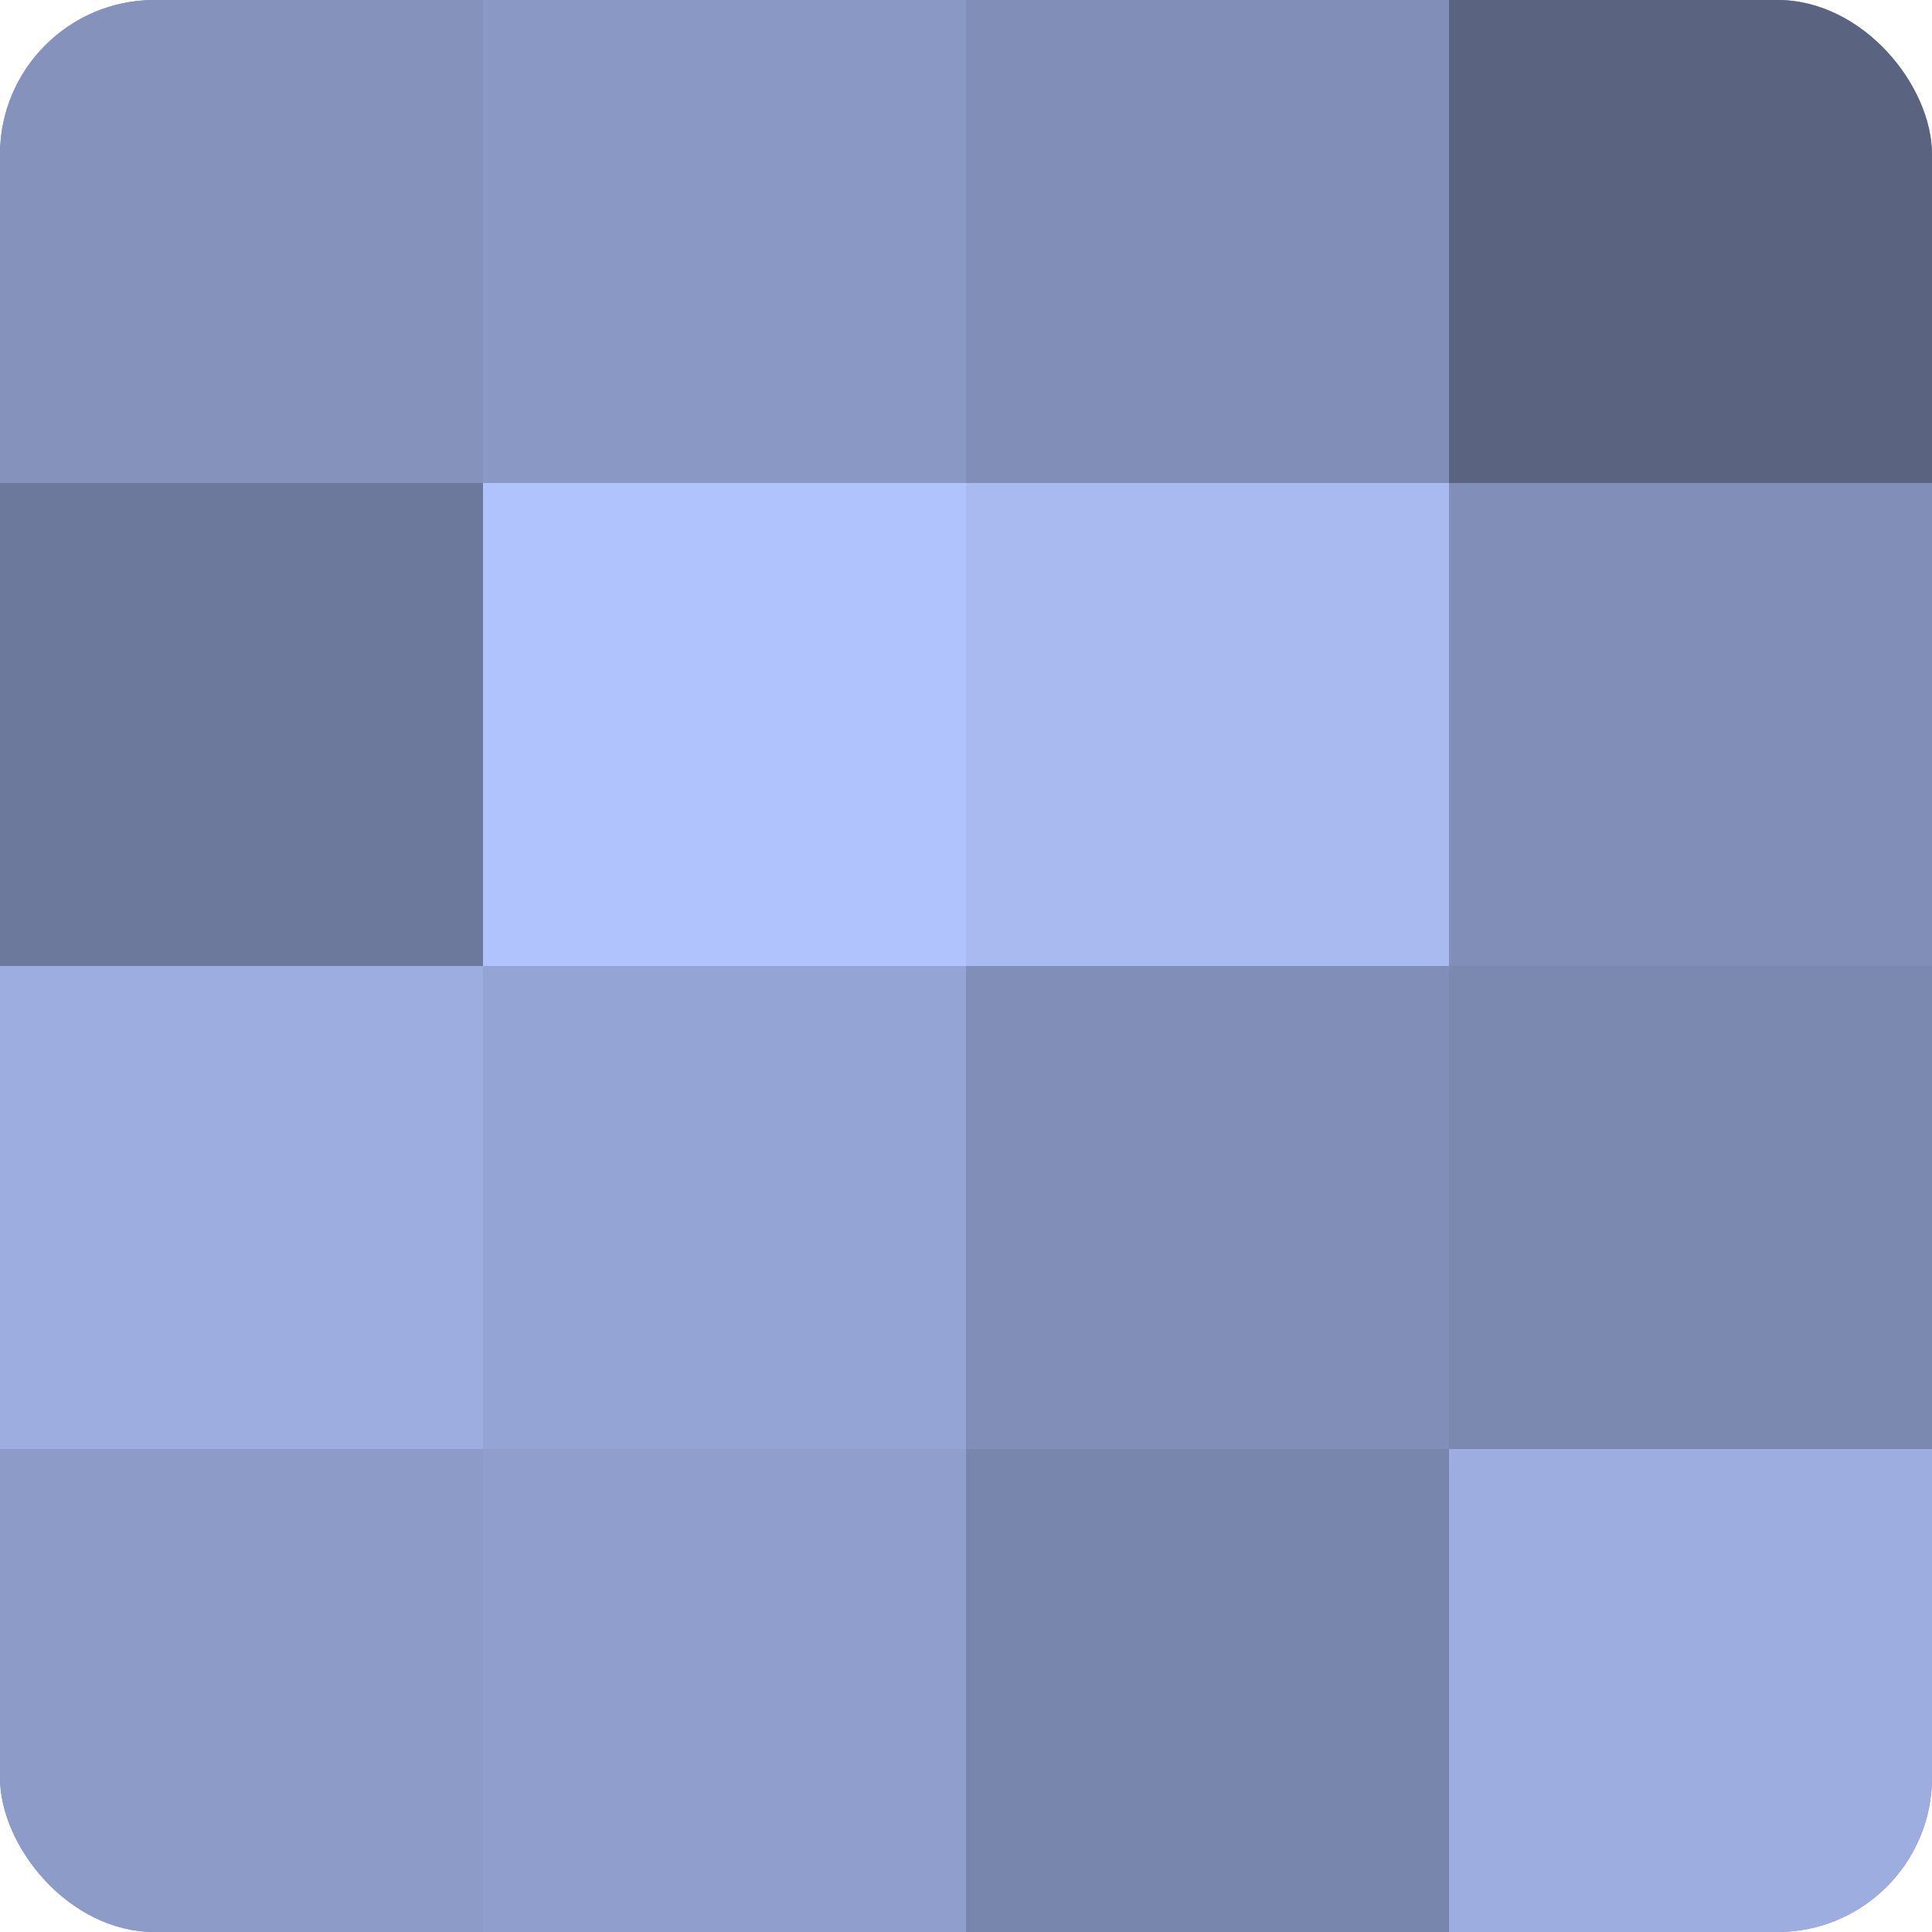
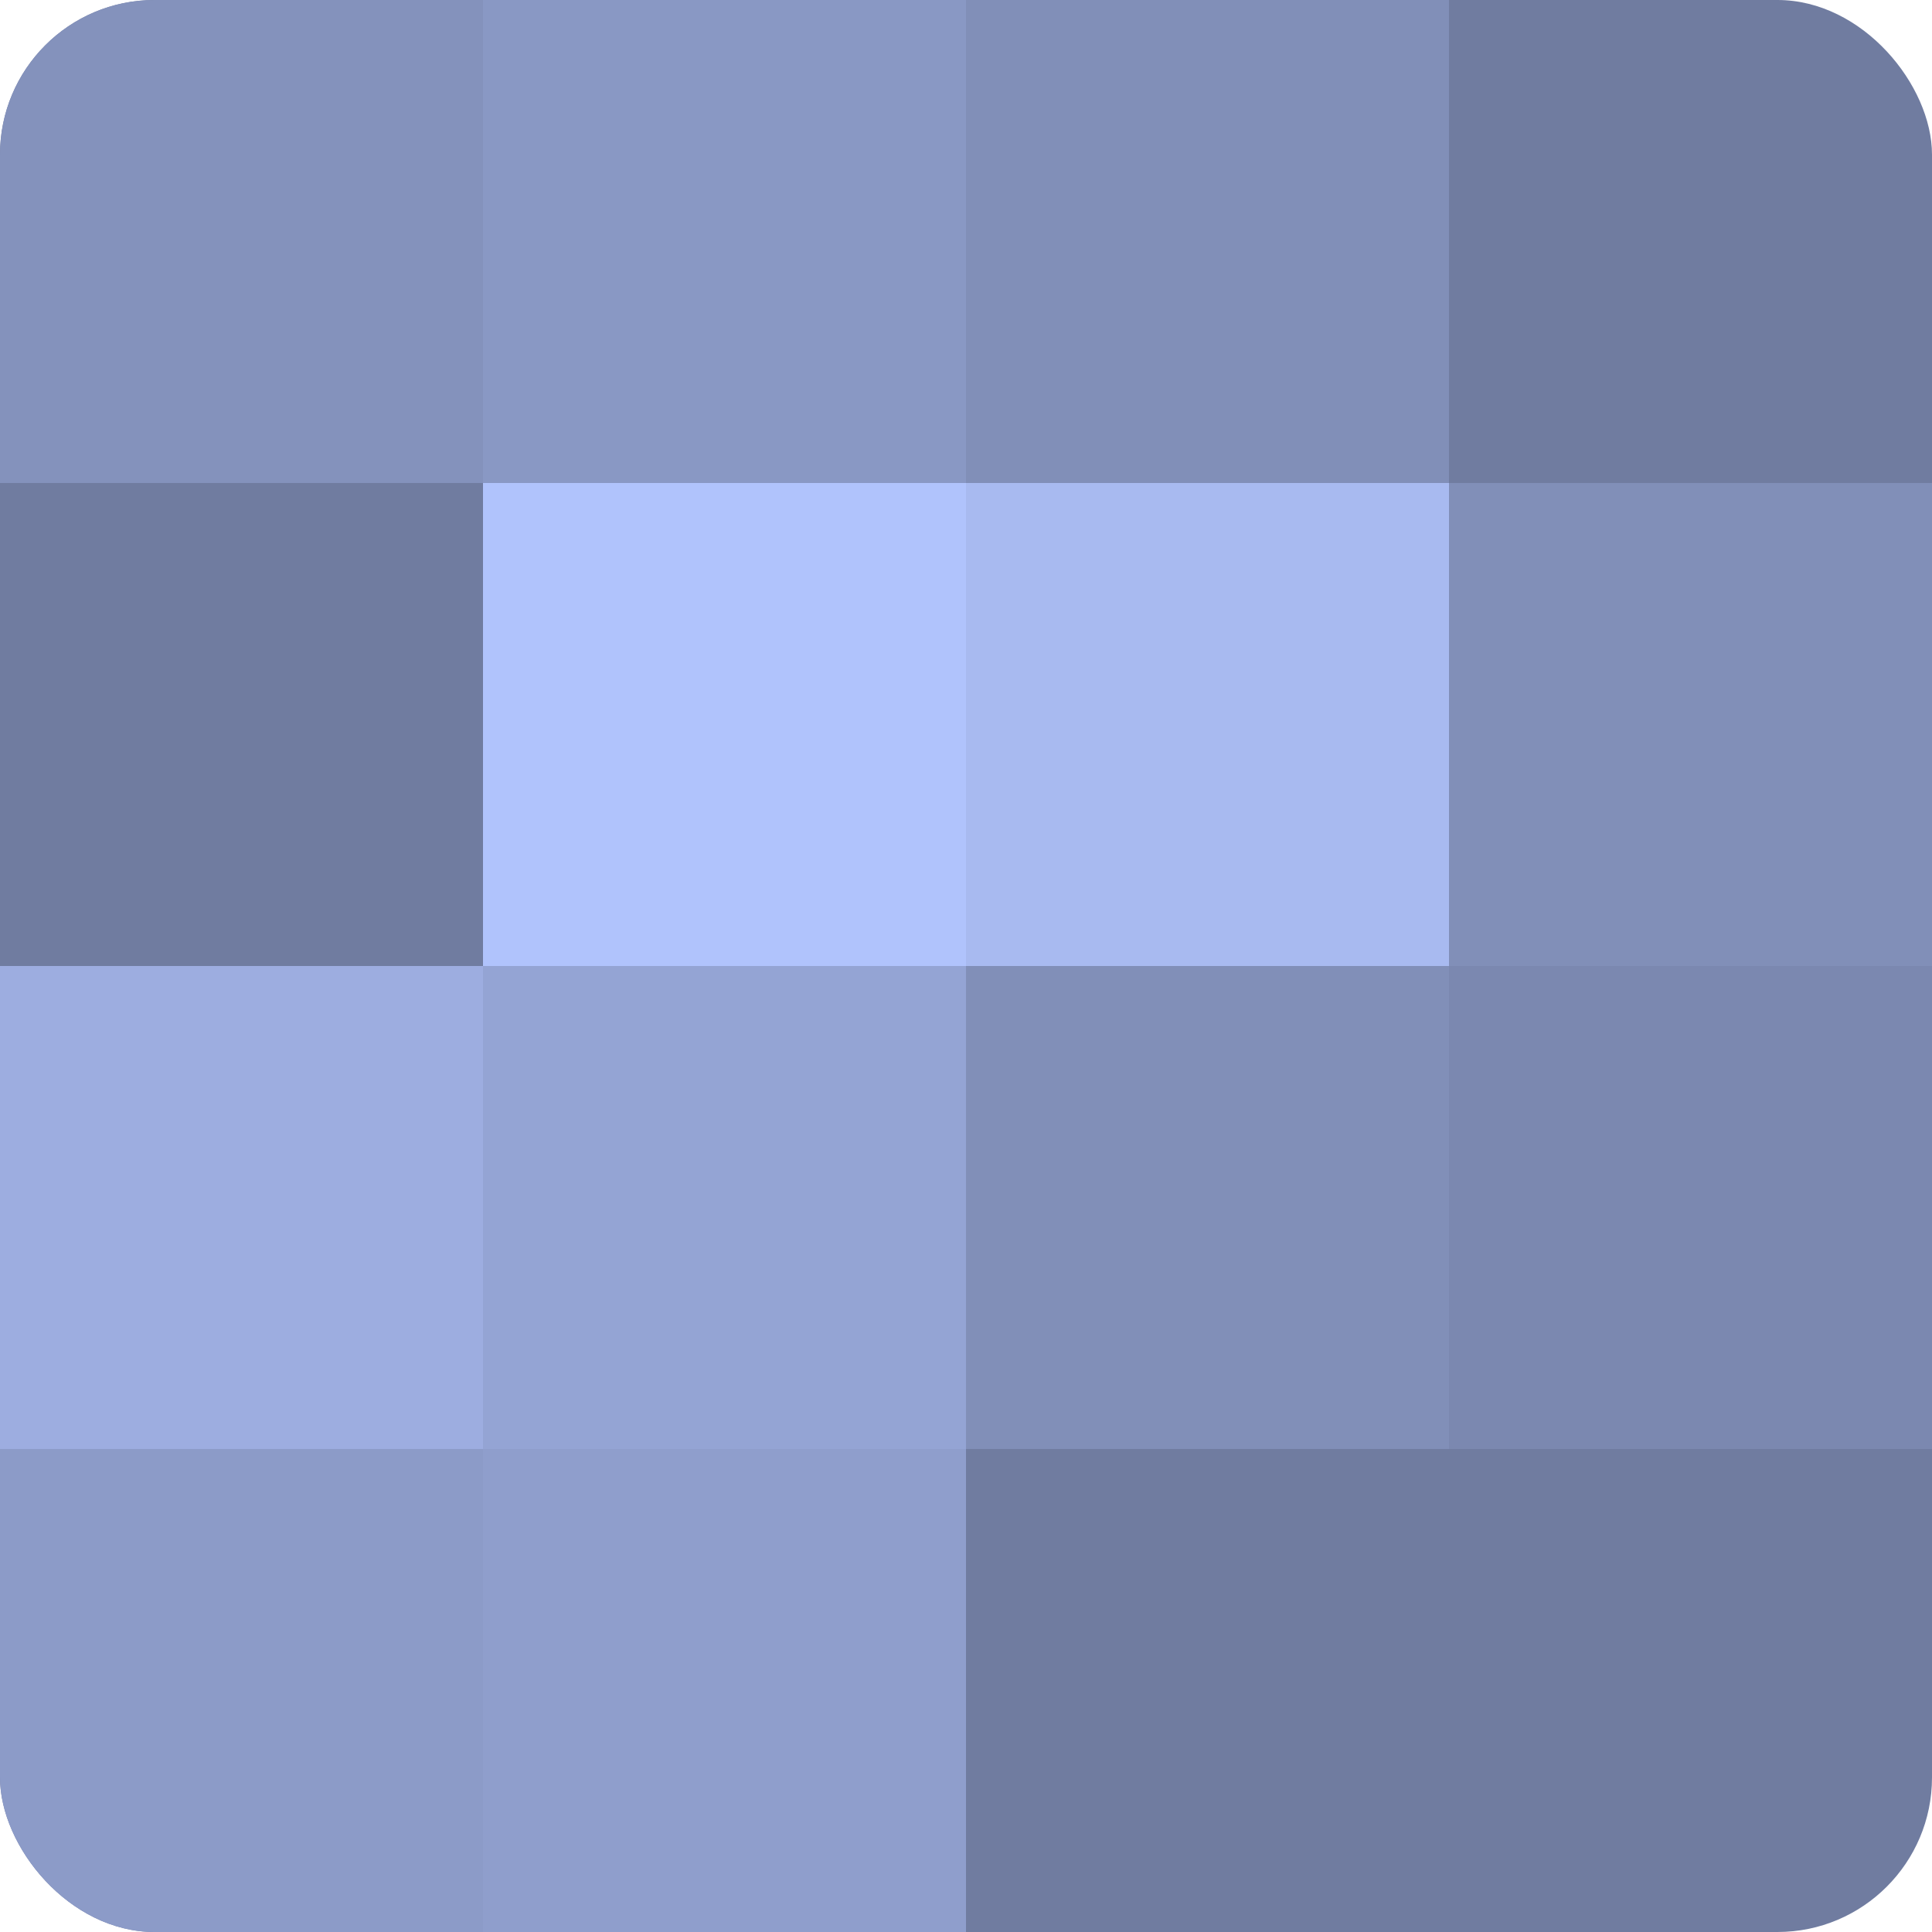
<svg xmlns="http://www.w3.org/2000/svg" width="60" height="60" viewBox="0 0 100 100" preserveAspectRatio="xMidYMid meet">
  <defs>
    <clipPath id="c" width="100" height="100">
      <rect width="100" height="100" rx="8" ry="8" />
    </clipPath>
  </defs>
  <g clip-path="url(#c)">
    <rect width="100" height="100" fill="#707ca0" />
    <rect width="25" height="25" fill="#8492bc" />
-     <rect y="25" width="25" height="25" fill="#6d799c" />
    <rect y="50" width="25" height="25" fill="#9dade0" />
    <rect y="75" width="25" height="25" fill="#8c9bc8" />
    <rect x="25" width="25" height="25" fill="#8998c4" />
    <rect x="25" y="25" width="25" height="25" fill="#b0c3fc" />
    <rect x="25" y="50" width="25" height="25" fill="#94a4d4" />
    <rect x="25" y="75" width="25" height="25" fill="#8f9ecc" />
    <rect x="50" width="25" height="25" fill="#818fb8" />
    <rect x="50" y="25" width="25" height="25" fill="#a8baf0" />
    <rect x="50" y="50" width="25" height="25" fill="#818fb8" />
-     <rect x="50" y="75" width="25" height="25" fill="#7885ac" />
-     <rect x="75" width="25" height="25" fill="#5a6380" />
    <rect x="75" y="25" width="25" height="25" fill="#818fb8" />
    <rect x="75" y="50" width="25" height="25" fill="#7b88b0" />
-     <rect x="75" y="75" width="25" height="25" fill="#9dade0" />
  </g>
</svg>